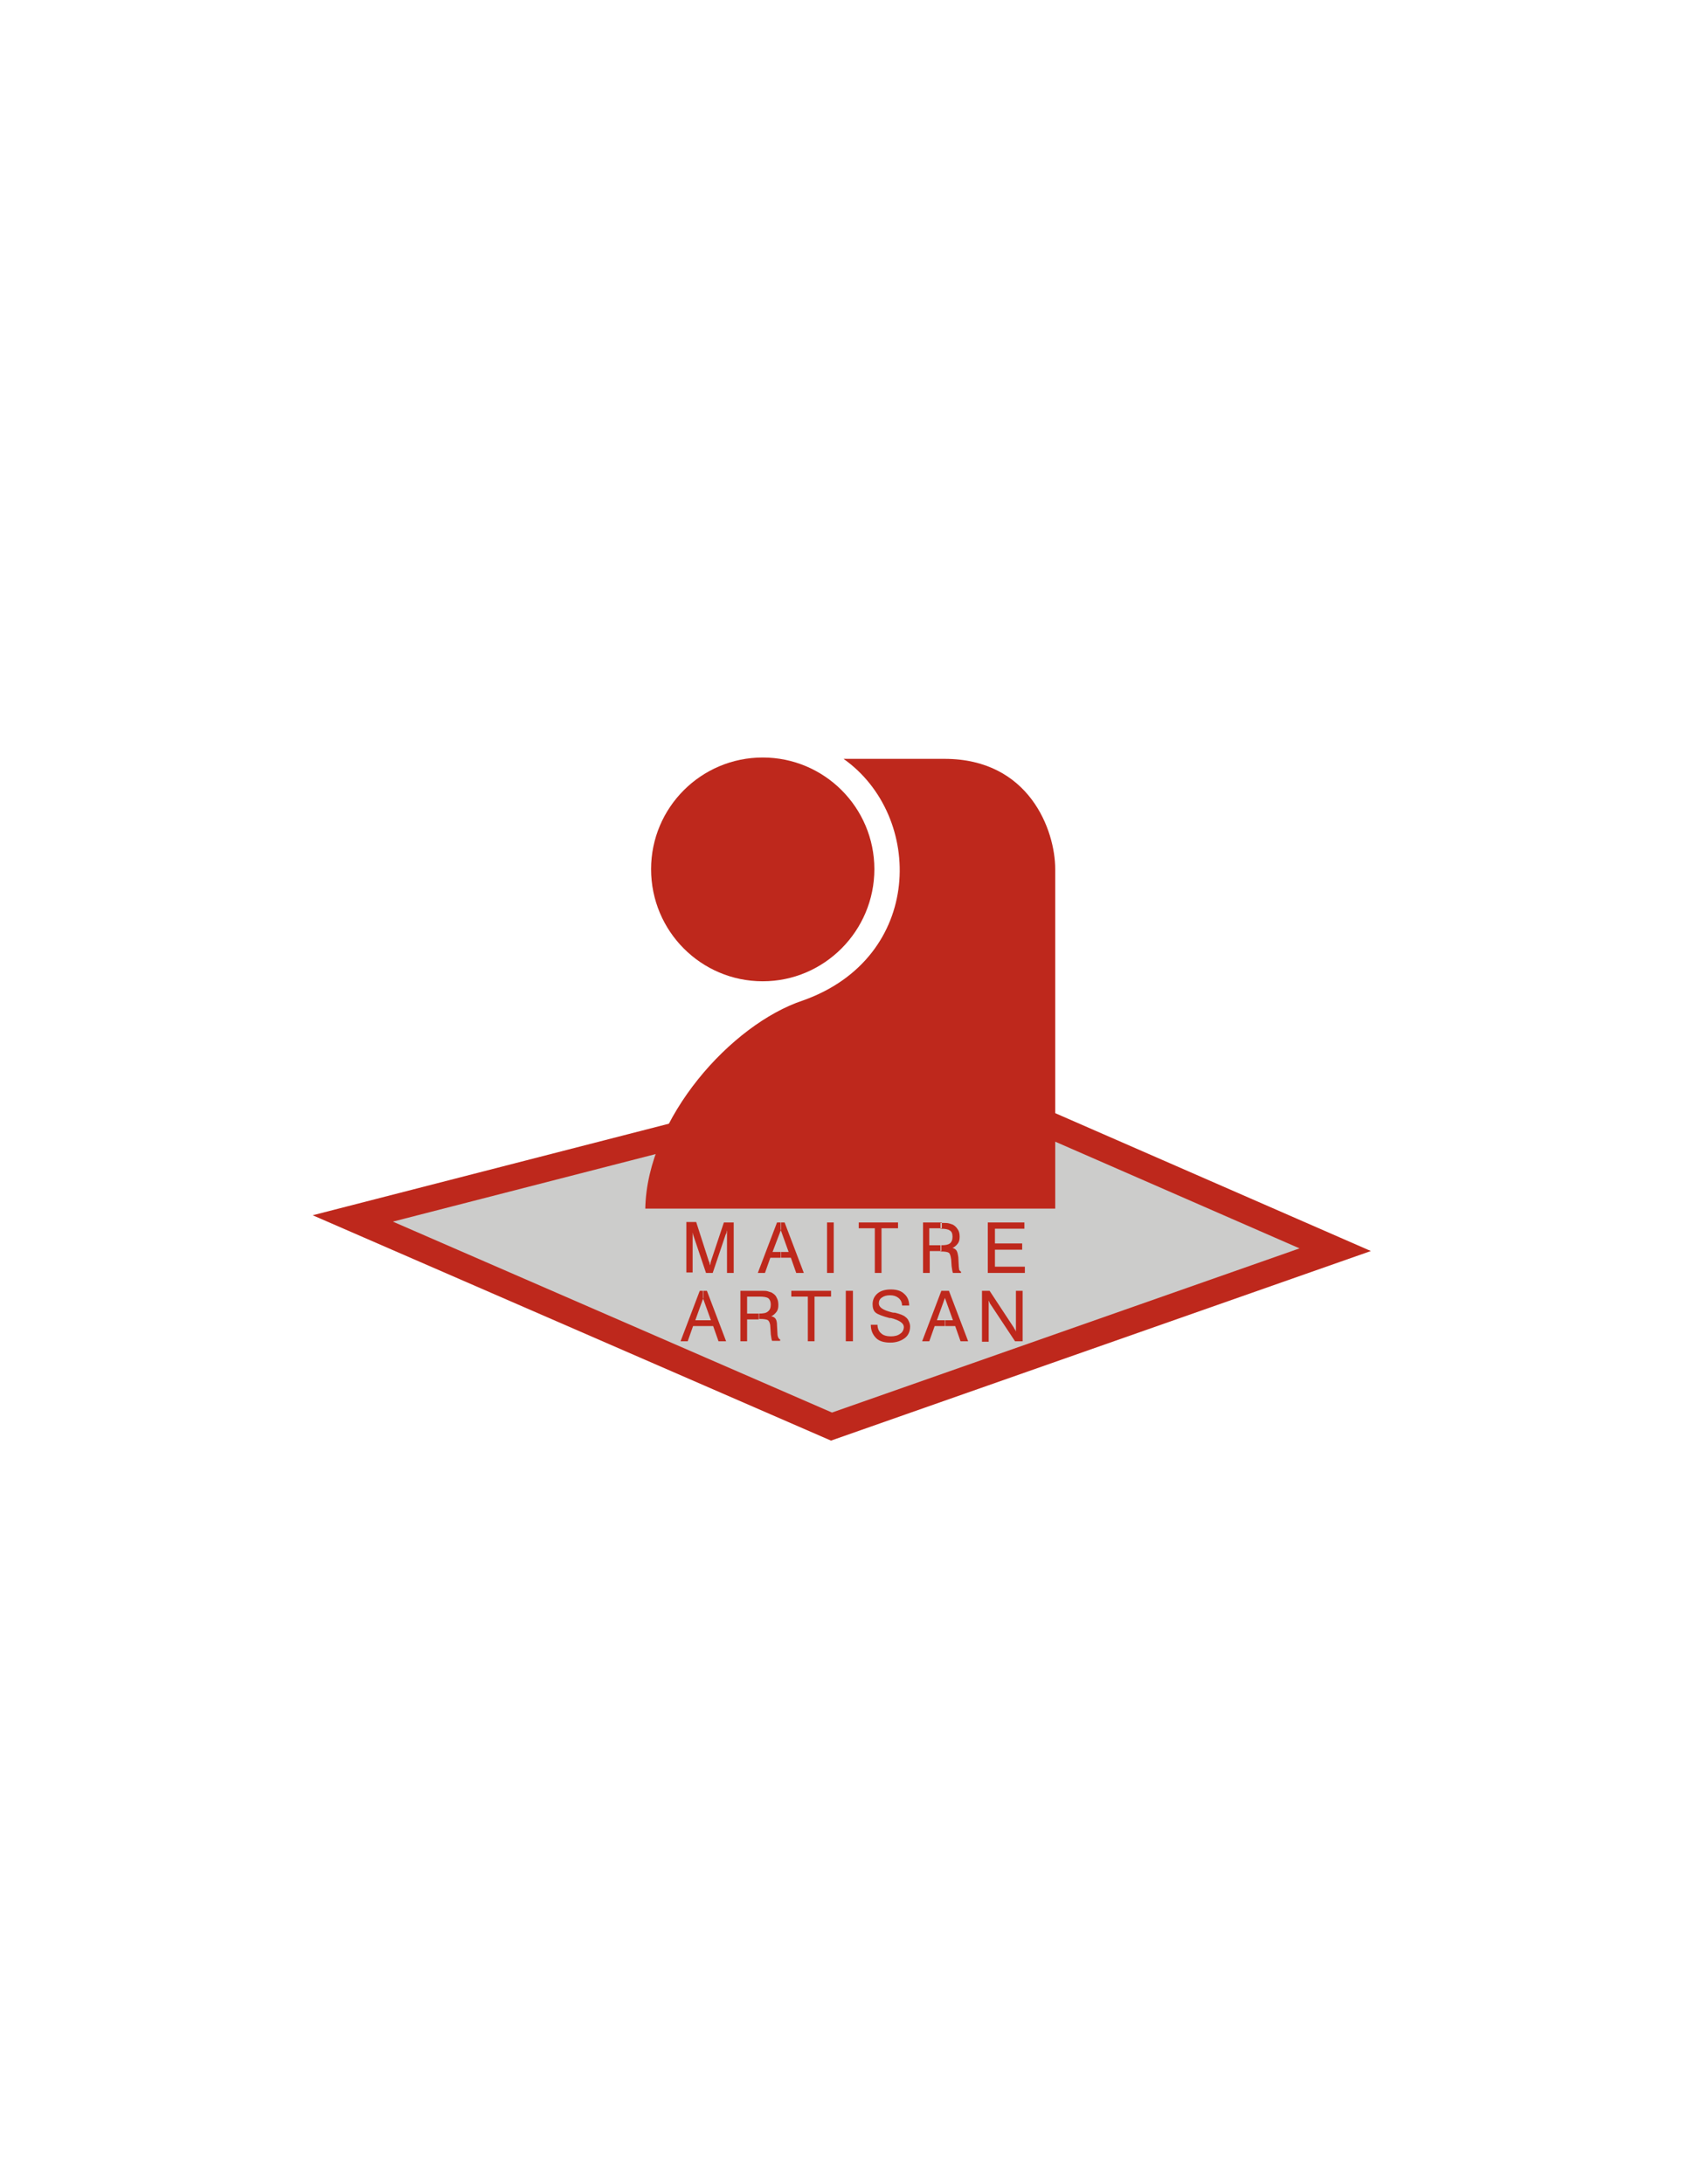
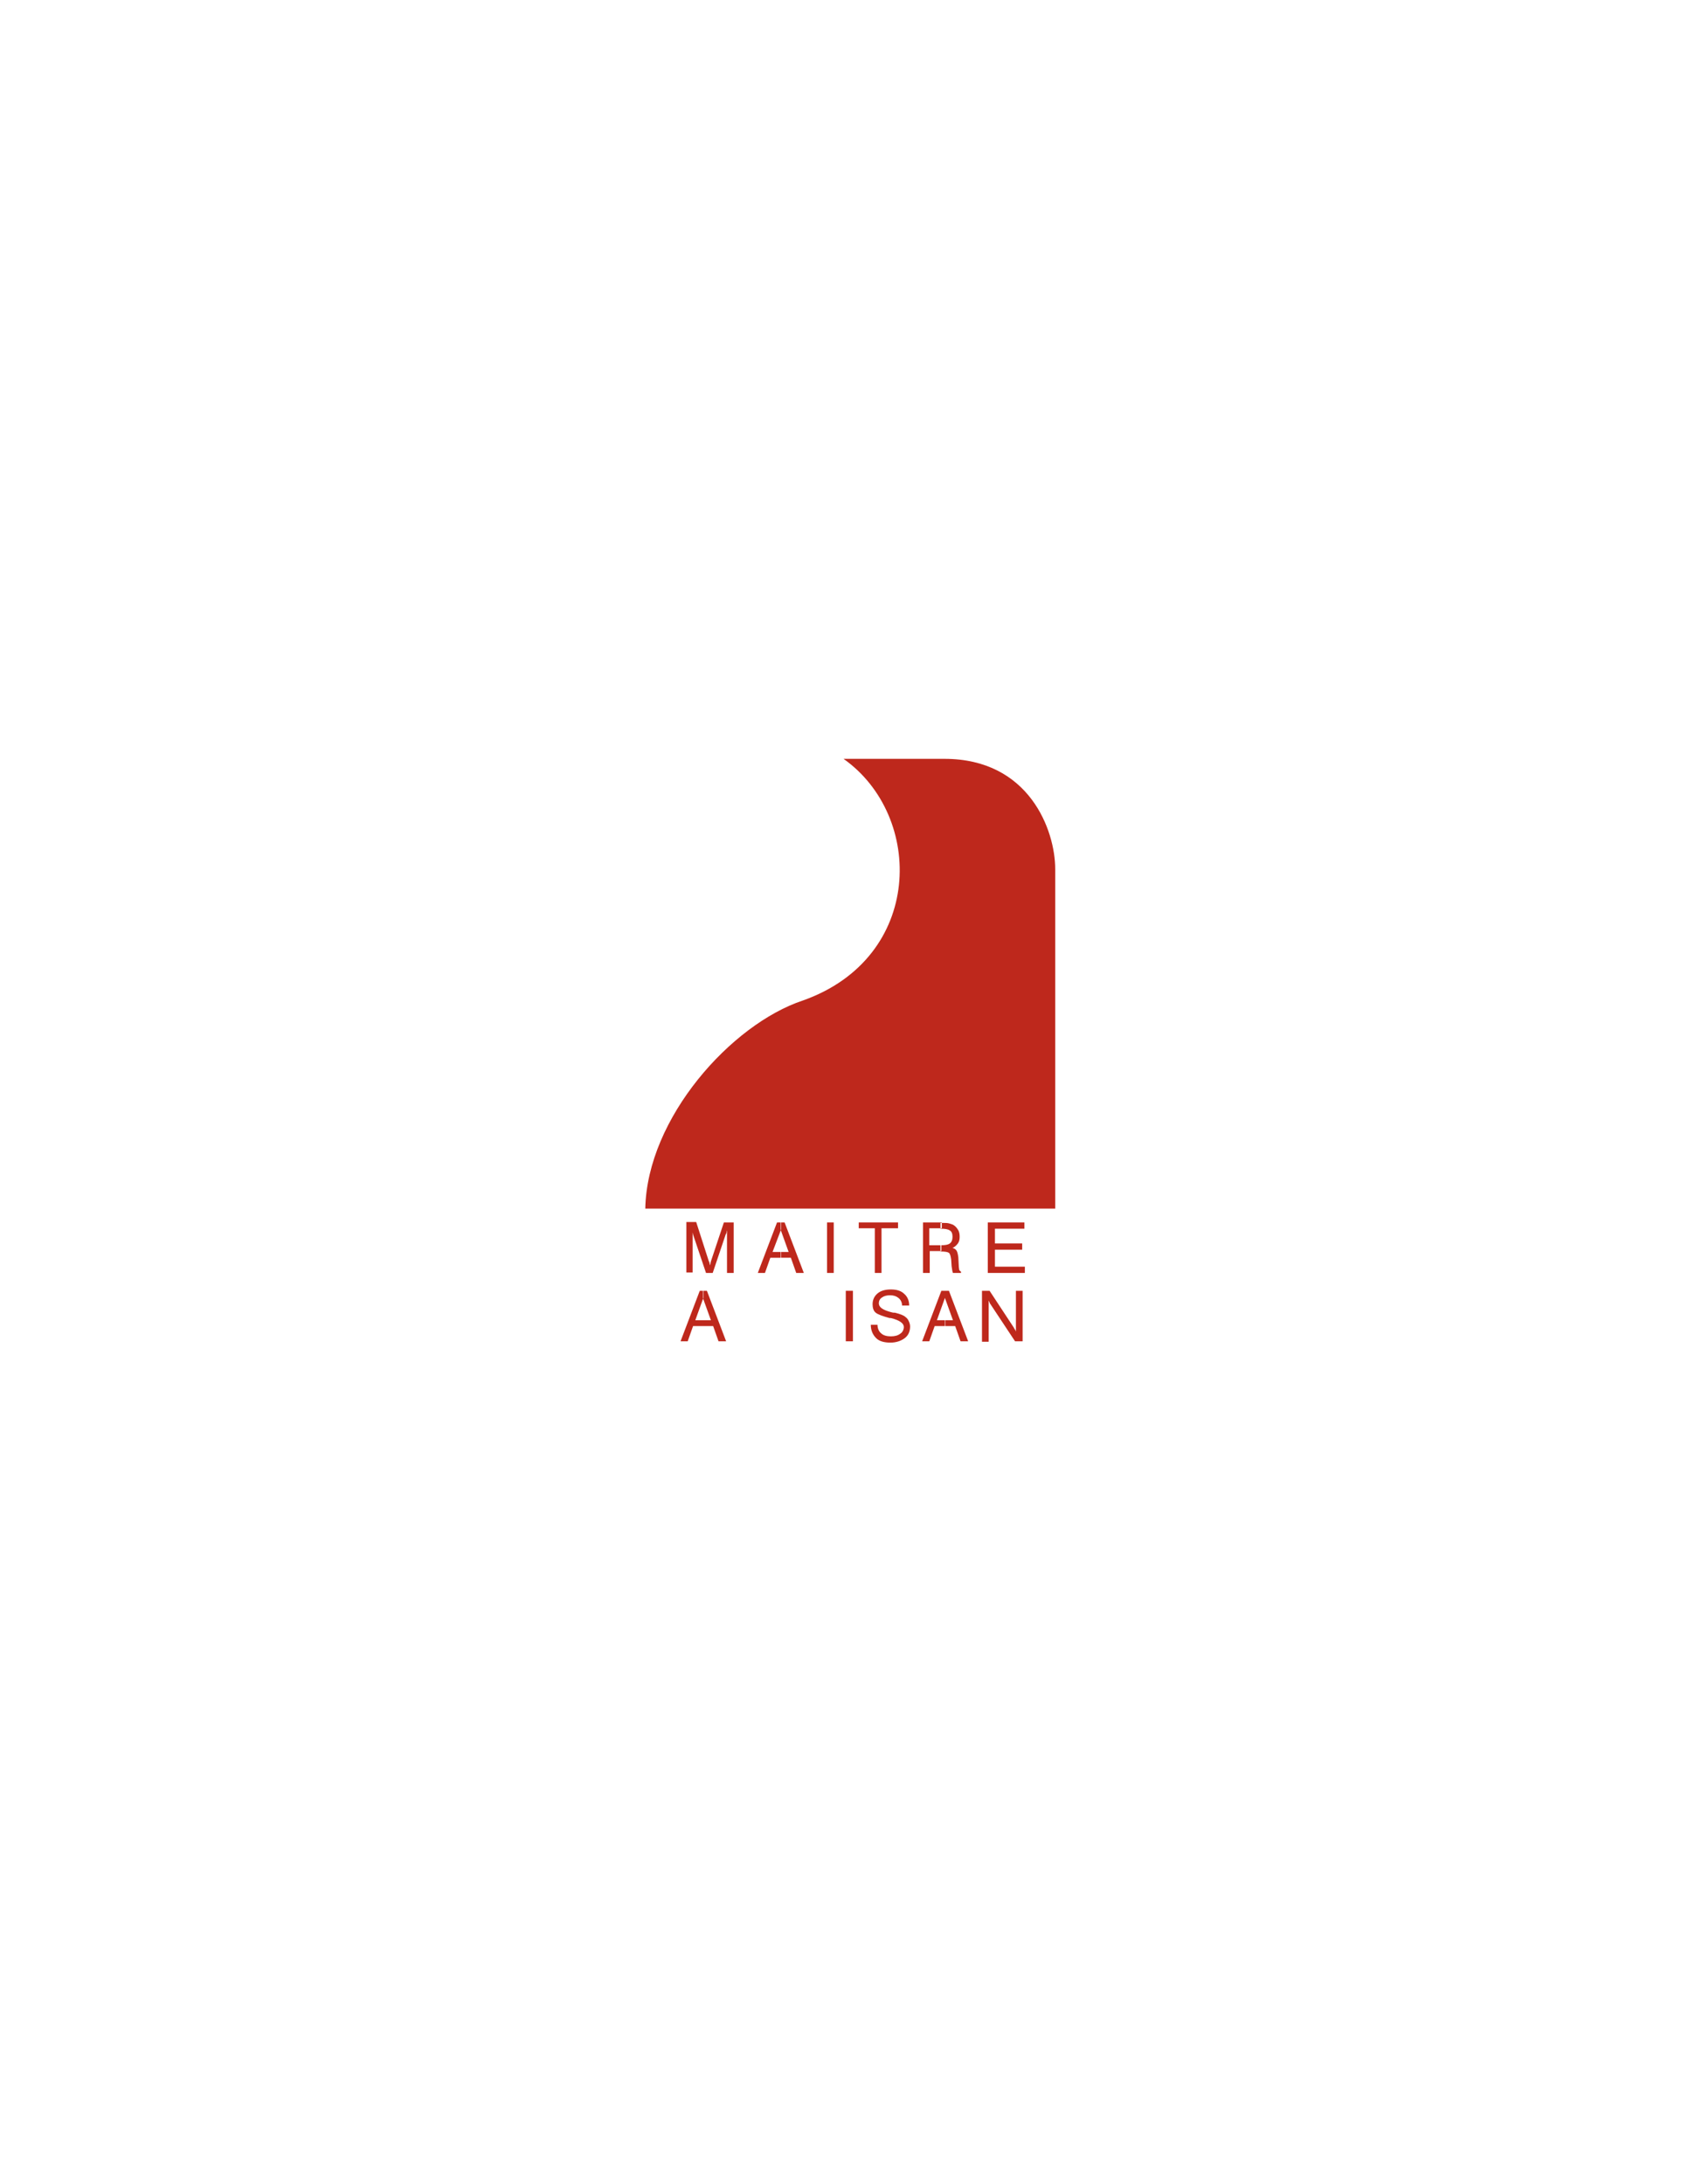
<svg xmlns="http://www.w3.org/2000/svg" version="1.1" id="Calque_1" x="0px" y="0px" viewBox="0 0 378 489" style="enable-background:new 0 0 378 489;" xml:space="preserve">
  <style type="text/css">
	.st0{fill-rule:evenodd;clip-rule:evenodd;fill:#CCCCCB;stroke:#BE281C;stroke-width:5.851;}
	.st1{fill-rule:evenodd;clip-rule:evenodd;fill:#BE281C;}
</style>
  <g>
-     <polygon class="st0" points="79,272.8 207.4,239.8 299,279.8 186.2,319.4  " />
-     <path class="st1" d="M170.8,219.7c13.8,0,25-11.3,25-25.1c0-13.8-11.2-25-25-25c-13.8,0-25,11.2-25,25   C145.8,208.5,157,219.7,170.8,219.7z" />
    <path class="st1" d="M188.9,169.9h22.6c19,0,24.8,16,24.8,24.7v76h-91.8c0.4-20.3,19.3-41.3,35.3-46.6   C206.9,214.4,207,182.7,188.9,169.9z" />
    <path class="st1" d="M155.1,275.3v9.6h-1.4v-11.3h2.2l2.8,8.7c0.1,0.2,0.2,0.4,0.2,0.6c0,0.1,0.1,0.2,0.1,0.4   c0.1-0.2,0.1-0.4,0.1-0.5c0-0.1,0.1-0.3,0.1-0.4l2.9-8.7h2.2V285h-1.5v-9.6c0,0.2-0.1,0.3-0.1,0.5c0,0.2-0.1,0.3-0.2,0.5l-2.9,8.6   h-1.5l-2.9-8.6c0-0.2-0.1-0.3-0.1-0.5C155.1,275.7,155.1,275.5,155.1,275.3z" />
    <path class="st1" d="M174.8,280.3h1.8l-1.8-5v0v-1.6h0.9l4.3,11.3h-1.7l-1.2-3.4h-2.2V280.3z M173,280.3h1.8v1.3h-2.3l-1.2,3.4   h-1.6l4.3-11.3h0.9v1.6L173,280.3z" />
    <rect x="185.2" y="273.7" class="st1" width="1.5" height="11.3" />
    <polygon class="st1" points="195.9,285 195.9,275 192.3,275 192.3,273.7 201.1,273.7 201.1,275 197.4,275 197.4,285  " />
    <path class="st1" d="M210.7,278.8L210.7,278.8c1,0,1.6-0.1,2-0.4c0.4-0.3,0.6-0.8,0.6-1.5c0-0.7-0.2-1.2-0.6-1.4   c-0.4-0.3-1.1-0.4-2.1-0.4l0,0v-1.3h0.3c0.7,0,1.2,0,1.6,0.1c0.3,0.1,0.7,0.2,0.9,0.3c0.5,0.3,0.8,0.6,1.1,1.1   c0.3,0.4,0.4,1,0.4,1.6c0,0.6-0.1,1.1-0.4,1.5c-0.3,0.4-0.7,0.8-1.2,1c0.4,0.1,0.7,0.3,0.9,0.6c0.2,0.3,0.3,0.8,0.4,1.5l0.1,1.9   c0,0.4,0.1,0.7,0.1,0.9c0.1,0.2,0.2,0.3,0.4,0.4v0.3h-1.8c-0.1-0.2-0.2-0.7-0.3-1.5v0l-0.1-1.5c-0.1-0.7-0.2-1.2-0.5-1.5   c-0.3-0.2-0.9-0.3-1.9-0.3V278.8z M208.1,275v3.8h2.7v1.3c-0.1,0-0.1,0-0.1,0h-2.5v4.9h-1.5v-11.3h4.2v1.3H208.1z" />
    <polygon class="st1" points="221.2,285 221.2,273.7 229.4,273.7 229.4,275.1 222.8,275.1 222.8,278.4 228.9,278.4 228.9,279.8    222.8,279.8 222.8,283.6 229.5,283.6 229.5,285  " />
    <path class="st1" d="M157.4,295.6h1.8l-1.8-5l0,0V289h0.9l4.3,11.3h-1.7l-1.2-3.4h-2.2V295.6z M155.7,295.6h1.8v1.3h-2.3l-1.2,3.4   h-1.6l4.3-11.3h0.8v1.6L155.7,295.6z" />
-     <path class="st1" d="M169.9,294.1L169.9,294.1c1,0,1.7-0.1,2.1-0.5c0.4-0.3,0.6-0.8,0.6-1.5c0-0.7-0.2-1.1-0.5-1.4   c-0.4-0.3-1.1-0.4-2.1-0.4h0V289h0.3c0.7,0,1.3,0,1.6,0.1c0.3,0.1,0.6,0.2,0.9,0.3c0.5,0.3,0.9,0.6,1.1,1.1c0.3,0.5,0.4,1,0.4,1.7   c0,0.6-0.1,1.1-0.4,1.5c-0.3,0.4-0.7,0.8-1.2,1c0.5,0.1,0.8,0.3,1,0.6c0.2,0.3,0.3,0.8,0.3,1.5l0.1,1.8c0,0.4,0.1,0.7,0.2,0.9   c0.1,0.2,0.2,0.3,0.4,0.4v0.3h-1.8c-0.1-0.2-0.2-0.7-0.3-1.5v-0.1l-0.1-1.5c0-0.7-0.2-1.2-0.5-1.5c-0.3-0.2-0.9-0.3-2-0.3V294.1z    M167.3,290.3v3.8h2.6v1.3c0,0-0.1,0-0.1,0h-2.5v4.9h-1.5V289h4.2v1.3H167.3z" />
-     <polygon class="st1" points="180.9,300.3 180.9,290.3 177.2,290.3 177.2,289 186.1,289 186.1,290.3 182.4,290.3 182.4,300.3  " />
    <rect x="189.4" y="289" class="st1" width="1.6" height="11.3" />
    <path class="st1" d="M195,296.6h1.5c0,0.8,0.3,1.5,0.8,1.9c0.5,0.5,1.3,0.7,2.2,0.7c0.9,0,1.6-0.2,2.1-0.6c0.5-0.3,0.8-0.9,0.8-1.5   c0-0.8-0.9-1.5-2.9-2c-0.1,0-0.2,0-0.3,0c-1.5-0.4-2.6-0.8-3.1-1.2c-0.5-0.4-0.7-1.1-0.7-1.9c0-1,0.4-1.8,1.1-2.4   c0.7-0.6,1.7-0.9,3-0.9c1.3,0,2.3,0.3,3,1c0.7,0.6,1.1,1.5,1.1,2.6H202c0-0.7-0.3-1.3-0.8-1.7c-0.5-0.4-1.1-0.6-1.9-0.6   c-0.8,0-1.4,0.2-1.8,0.5c-0.5,0.3-0.7,0.8-0.7,1.3c0,0.9,0.9,1.5,2.8,2c0.3,0.1,0.5,0.1,0.6,0.1l0.2,0c1.2,0.3,2,0.6,2.4,1   c0.3,0.2,0.6,0.6,0.7,0.9c0.2,0.4,0.3,0.8,0.3,1.2c0,1.1-0.4,2-1.2,2.6c-0.8,0.6-1.9,1-3.2,1c-1.4,0-2.5-0.3-3.2-1   C195.4,298.8,195,297.8,195,296.6z" />
    <path class="st1" d="M211.6,295.6h1.8l-1.8-5v0V289h0.9l4.3,11.3h-1.7l-1.2-3.4h-2.2V295.6z M209.8,295.6h1.8v1.3h-2.3l-1.2,3.4   h-1.6l4.3-11.3h0.8v1.6L209.8,295.6z" />
    <path class="st1" d="M219.9,300.3V289h1.7l5.4,8.2c0.1,0.2,0.2,0.4,0.3,0.5c0.1,0.1,0.1,0.3,0.2,0.4V289h1.5v11.3h-1.7l-5.5-8.3   c-0.1-0.1-0.2-0.3-0.2-0.4c-0.1-0.1-0.1-0.3-0.2-0.4v9.2H219.9z" />
  </g>
</svg>